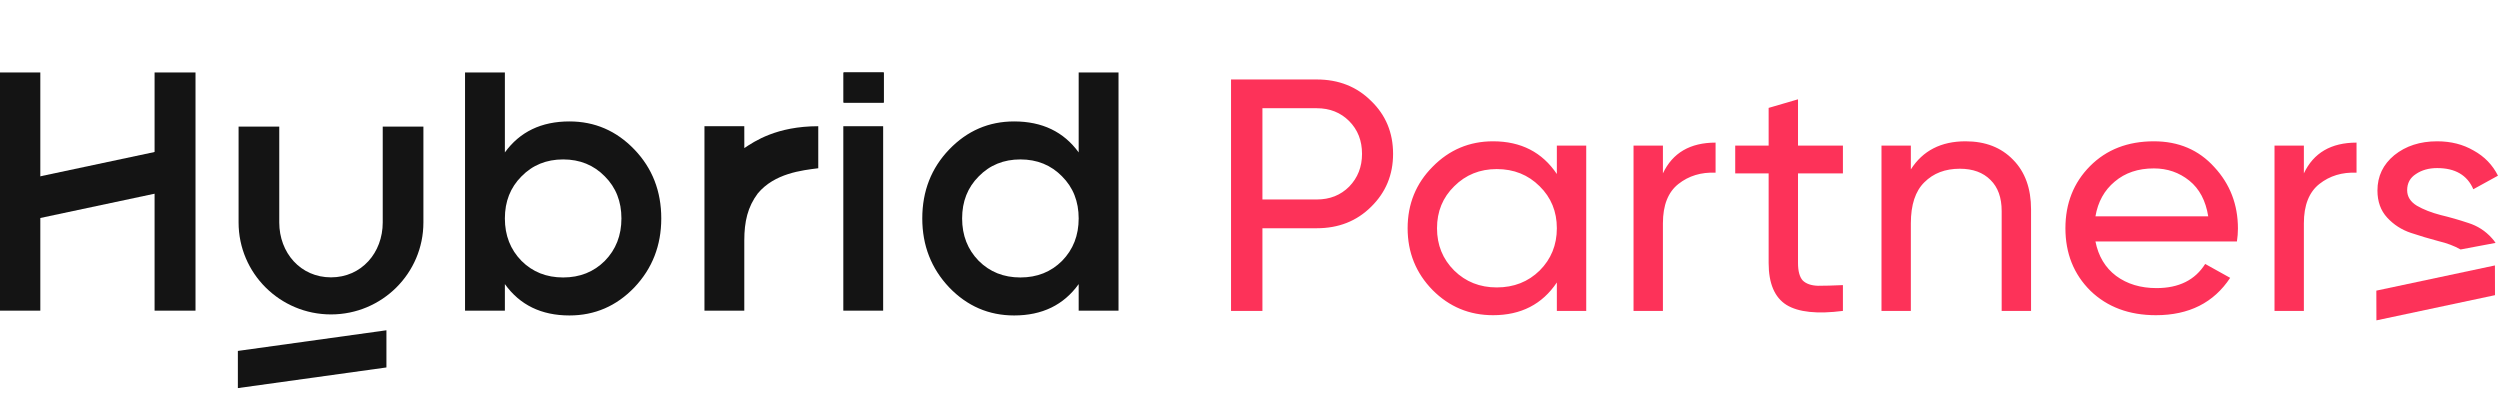
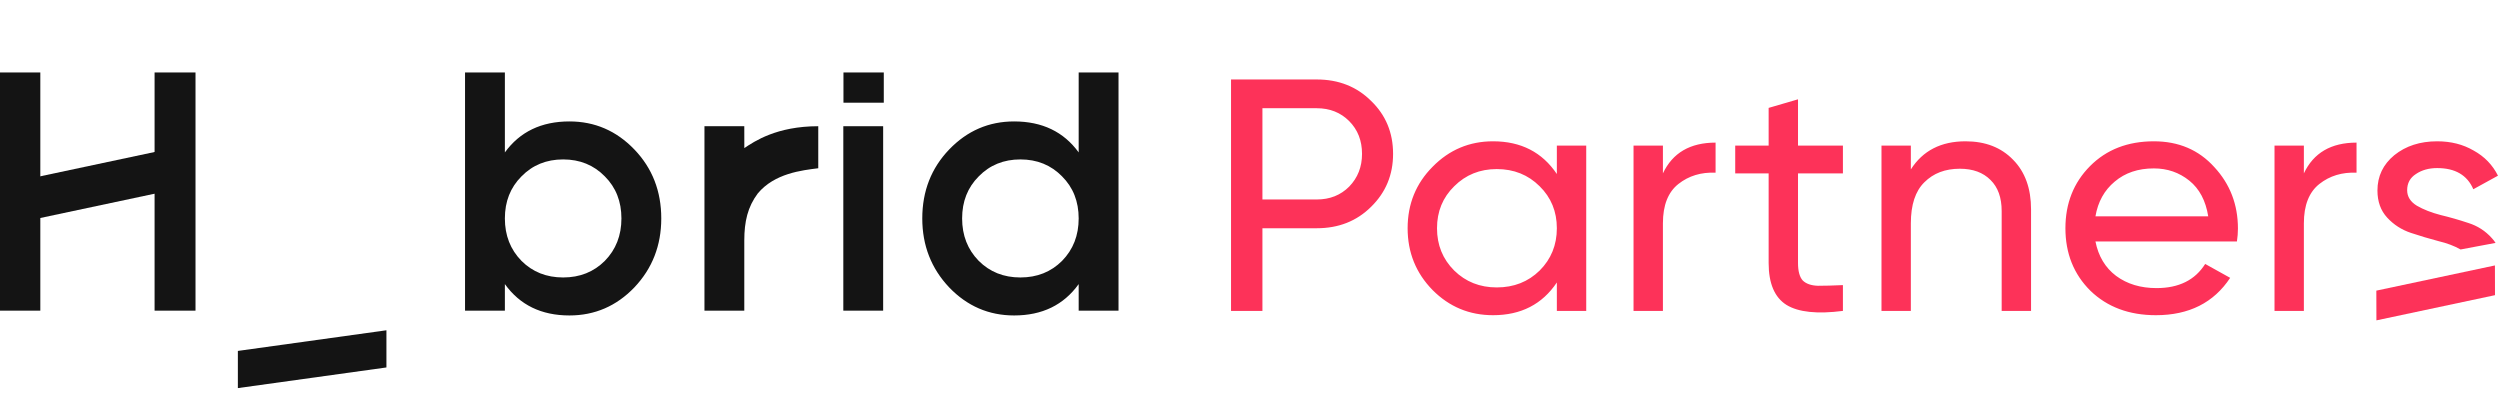
<svg xmlns="http://www.w3.org/2000/svg" width="138" height="22" viewBox="0 0 138 22" fill="none">
-   <path d="M46.572 4H48.778V5.655H46.572V4Z" fill="#141414" />
-   <path fill-rule="evenodd" clip-rule="evenodd" d="M13.17 6.99V12.28C13.17 15.084 15.454 17.356 18.271 17.356C21.088 17.356 23.372 15.084 23.372 12.28V6.99H21.127V12.28C21.127 13.954 19.953 15.31 18.271 15.31C16.589 15.31 15.415 13.954 15.415 12.28V6.99H13.17Z" fill="#141414" />
  <path d="M31.432 6.703C32.831 6.703 34.025 7.219 35.016 8.25C36.007 9.282 36.502 10.551 36.502 12.058C36.502 13.551 36.007 14.82 35.016 15.866C34.025 16.897 32.831 17.413 31.432 17.413C29.885 17.413 28.697 16.836 27.869 15.682V17.148H25.67V4H27.869V8.413C28.697 7.273 29.885 6.703 31.432 6.703ZM28.785 14.399C29.396 15.01 30.163 15.316 31.086 15.316C32.009 15.316 32.776 15.01 33.387 14.399C33.998 13.775 34.303 12.995 34.303 12.058C34.303 11.121 33.998 10.348 33.387 9.737C32.776 9.112 32.009 8.8 31.086 8.8C30.163 8.8 29.396 9.112 28.785 9.737C28.174 10.348 27.869 11.121 27.869 12.058C27.869 12.995 28.174 13.775 28.785 14.399Z" fill="#141414" />
  <path d="M41.087 8.174C41.644 7.803 42.87 6.967 45.168 6.967V9.287C44.261 9.402 42.757 9.565 41.829 10.678C41.273 11.42 41.085 12.229 41.085 13.275V17.148H38.886V6.967H41.085L41.087 8.174Z" fill="#141414" />
  <path d="M46.551 17.148V6.967H48.75V17.148H46.551Z" fill="#141414" />
  <path d="M59.543 4H61.742V17.148H59.543V15.682C58.715 16.836 57.528 17.413 55.98 17.413C54.582 17.413 53.387 16.897 52.396 15.866C51.406 14.82 50.91 13.551 50.91 12.058C50.91 10.551 51.406 9.282 52.396 8.25C53.387 7.219 54.582 6.703 55.98 6.703C57.528 6.703 58.715 7.273 59.543 8.413V4ZM54.025 14.399C54.636 15.01 55.403 15.316 56.326 15.316C57.249 15.316 58.016 15.01 58.627 14.399C59.238 13.775 59.543 12.995 59.543 12.058C59.543 11.121 59.238 10.348 58.627 9.737C58.016 9.112 57.249 8.8 56.326 8.8C55.403 8.8 54.636 9.112 54.025 9.737C53.414 10.348 53.109 11.121 53.109 12.058C53.109 12.995 53.414 13.775 54.025 14.399Z" fill="#141414" />
  <path fill-rule="evenodd" clip-rule="evenodd" d="M2.226 4H0V17.148H2.226V4ZM8.533 17.148H10.792V4H8.533V17.148Z" fill="#141414" />
  <path d="M1.668 9.85L9.115 8.267L9.583 10.469L2.136 12.052L1.668 9.85Z" fill="#141414" />
  <path d="M13.13 19.371L21.331 18.231L21.331 20.283L13.13 21.423L13.13 19.371Z" fill="#141414" />
  <path d="M46.559 4H48.785V5.669H46.559V4Z" fill="#141414" />
  <path fill-rule="evenodd" clip-rule="evenodd" d="M75.687 5.573C74.892 4.782 73.892 4.387 72.687 4.387H67.953V17.162H69.686V12.599H72.687C73.892 12.599 74.892 12.204 75.687 11.413C76.495 10.622 76.898 9.649 76.898 8.493C76.898 7.325 76.495 6.352 75.687 5.573ZM74.476 10.3C74.004 10.774 73.407 11.011 72.687 11.011H69.686V5.974H72.687C73.407 5.974 74.004 6.212 74.476 6.686C74.948 7.161 75.184 7.763 75.184 8.493C75.184 9.211 74.948 9.813 74.476 10.3ZM87.56 8.037H85.938V9.606C85.131 8.402 83.957 7.8 82.416 7.8C81.112 7.8 80 8.268 79.08 9.205C78.161 10.129 77.701 11.261 77.701 12.599C77.701 13.938 78.161 15.075 79.08 16.012C80 16.937 81.112 17.399 82.416 17.399C83.957 17.399 85.131 16.797 85.938 15.592V17.162H87.56V8.037ZM84.988 14.935C84.354 15.556 83.565 15.866 82.621 15.866C81.689 15.866 80.907 15.556 80.273 14.935C79.639 14.303 79.323 13.524 79.323 12.599C79.323 11.675 79.639 10.902 80.273 10.281C80.907 9.649 81.689 9.333 82.621 9.333C83.565 9.333 84.354 9.649 84.988 10.281C85.621 10.902 85.938 11.675 85.938 12.599C85.938 13.524 85.621 14.303 84.988 14.935ZM91.793 9.57C92.327 8.438 93.296 7.872 94.7 7.872V9.533C93.905 9.497 93.221 9.704 92.65 10.154C92.078 10.604 91.793 11.328 91.793 12.325V17.162H90.171V8.037H91.793V9.57ZM99.25 9.57H101.729V8.037H99.25V5.482L97.629 5.956V8.037H95.784V9.57H97.629V14.516C97.629 15.647 97.958 16.42 98.617 16.833C99.275 17.235 100.312 17.344 101.729 17.162V15.738C101.182 15.763 100.722 15.775 100.35 15.775C99.977 15.763 99.698 15.665 99.511 15.483C99.337 15.288 99.25 14.966 99.25 14.516V9.57ZM108.498 7.8C109.592 7.8 110.468 8.14 111.126 8.822C111.785 9.491 112.114 10.403 112.114 11.559V17.162H110.492V11.65C110.492 10.908 110.287 10.336 109.877 9.935C109.468 9.521 108.902 9.314 108.182 9.314C107.374 9.314 106.722 9.564 106.225 10.062C105.728 10.549 105.479 11.303 105.479 12.325V17.162H103.858V8.037H105.479V9.351C106.138 8.317 107.144 7.8 108.498 7.8ZM116.806 15.227C116.21 14.777 115.831 14.145 115.669 13.329H123.478C123.515 13.086 123.534 12.849 123.534 12.618C123.534 11.291 123.099 10.16 122.229 9.223C121.372 8.274 120.26 7.8 118.893 7.8C117.452 7.8 116.278 8.256 115.371 9.168C114.464 10.081 114.011 11.225 114.011 12.599C114.011 13.986 114.47 15.136 115.39 16.049C116.321 16.949 117.527 17.399 119.005 17.399C120.831 17.399 122.198 16.712 123.105 15.337L121.726 14.57C121.167 15.459 120.272 15.903 119.042 15.903C118.16 15.903 117.415 15.678 116.806 15.227ZM116.731 10.026C117.303 9.539 118.024 9.296 118.893 9.296C119.639 9.296 120.291 9.521 120.85 9.971C121.409 10.421 121.757 11.079 121.894 11.942H115.669C115.806 11.139 116.16 10.501 116.731 10.026ZM127.174 9.57C127.708 8.438 128.677 7.872 130.081 7.872V9.533C129.286 9.497 128.603 9.704 128.031 10.154C127.46 10.604 127.174 11.328 127.174 12.325V17.162H125.553V8.037H127.174V9.57ZM133.415 11.358C133.055 11.139 132.875 10.853 132.875 10.501C132.875 10.111 133.036 9.813 133.359 9.606C133.682 9.387 134.073 9.278 134.533 9.278C135.527 9.278 136.192 9.667 136.527 10.446L137.888 9.698C137.589 9.101 137.142 8.639 136.546 8.311C135.962 7.97 135.291 7.8 134.533 7.8C133.589 7.8 132.8 8.055 132.166 8.566C131.545 9.077 131.235 9.728 131.235 10.519C131.235 11.127 131.415 11.626 131.775 12.015C132.135 12.405 132.57 12.684 133.08 12.855C133.589 13.025 134.098 13.177 134.608 13.311C135.076 13.423 135.482 13.576 135.825 13.771L137.755 13.408C137.696 13.316 137.628 13.229 137.552 13.147C137.192 12.745 136.757 12.466 136.248 12.307C135.738 12.137 135.229 11.991 134.72 11.869C134.21 11.736 133.775 11.565 133.415 11.358Z" fill="#FD3259" />
  <path d="M131.174 16.043L137.72 14.652L137.724 16.293L131.178 17.684L131.174 16.043Z" fill="#FD3259" />
</svg>